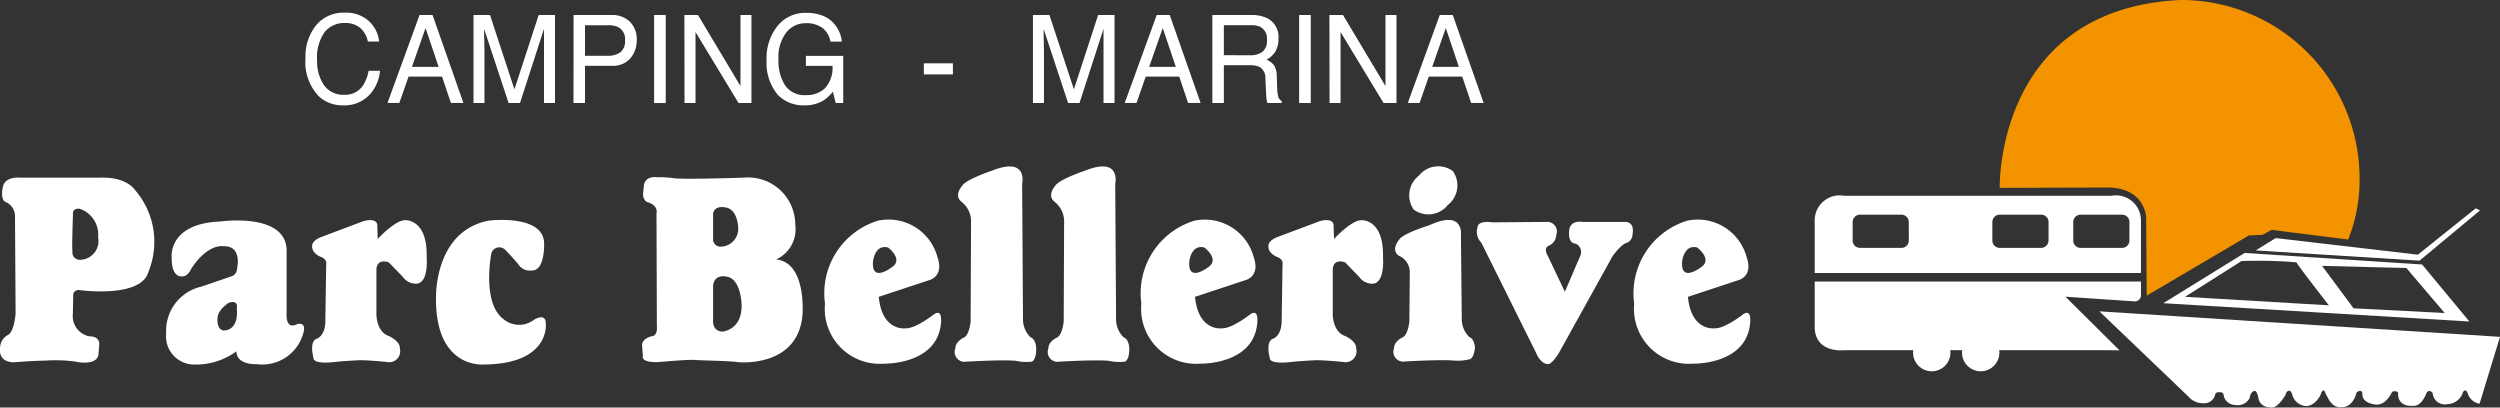
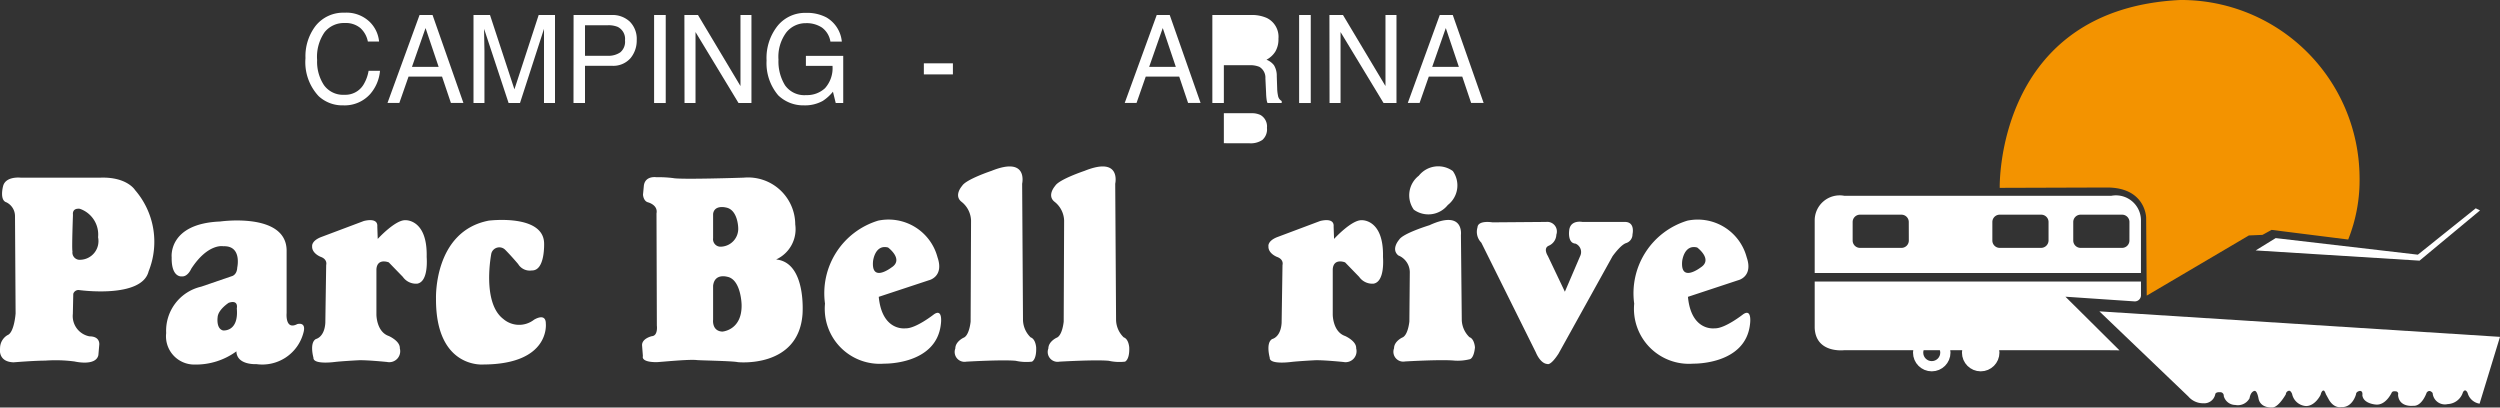
<svg xmlns="http://www.w3.org/2000/svg" viewBox="0 0 100 16.301">
  <rect x="0" y="0" width="100" height="16.301" fill="#333333" stroke="none" />
  <path fill="#FFF" d="M4.024,7.106C5.08,7.072,5.4,7.6,5.4,7.6a3.164,3.164,0,0,1,.545,3.252c-.272,1.106-2.793.749-2.793.749a.216.216,0,0,0-.221.153l-.017.8a.825.825,0,0,0,.664.9c.459,0,.391.358.391.358l-.034.392c-.1.459-.953.255-.953.255a5.8,5.8,0,0,0-1.175-.034c-.443,0-1.26.068-1.26.068-.647-.017-.545-.561-.545-.561A.61.61,0,0,1,.3,13.405c.272-.1.324-.868.324-.868L.6,8.639a.616.616,0,0,0-.341-.545c-.289-.085-.136-.647-.136-.647.1-.409.7-.341.7-.341ZM2.9,10.051a.292.292,0,0,0,.323.34.747.747,0,0,0,.7-.9,1.087,1.087,0,0,0-.732-1.14c-.324-.034-.272.238-.272.238S2.866,10,2.9,10.051Z" />
  <path fill="#FFF" d="M7.65,10.75s-.136.324-.374.306c0,0-.426.068-.409-.766,0,0-.153-1.346,1.941-1.43,0,0,2.622-.375,2.657,1.141v2.52s-.068.7.426.443c0,0,.391-.119.238.375a1.7,1.7,0,0,1-1.873,1.226s-.783.051-.8-.511a2.749,2.749,0,0,1-1.668.528,1.13,1.13,0,0,1-1.141-1.26,1.808,1.808,0,0,1,1.4-1.855l1.243-.426s.187-.051.2-.34c0,0,.2-.886-.562-.851C8.927,9.847,8.315,9.728,7.65,10.75Zm1.822,1.583s.085-.357-.324-.221c0,0-.425.272-.443.579,0,0-.068.459.221.528C8.927,13.218,9.557,13.286,9.472,12.333Z" />
  <path fill="#FFF" d="M12.827,9.489l1.72-.647s.579-.17.545.221l.017.494s.7-.766,1.107-.749c0,0,.886-.05.851,1.465,0,.051.085.987-.375,1.073a.642.642,0,0,1-.579-.272l-.562-.579s-.459-.187-.494.272v1.822s0,.681.494.851c0,0,.46.2.442.494a.438.438,0,0,1-.51.545s-.834-.085-1.158-.068c0,0-.647.034-.936.068,0,0-.868.119-.851-.17,0,0-.171-.6.1-.749,0,0,.34-.068.375-.647l.034-2.316s.068-.221-.221-.324c0,0-.358-.136-.341-.426C12.486,9.847,12.452,9.643,12.827,9.489Z" />
  <path fill="#FFF" d="M51.077,9.489,52.8,8.842s.579-.17.545.221l.017.494s.7-.766,1.107-.749c0,0,.885-.05.851,1.465,0,.051.085.987-.375,1.073a.642.642,0,0,1-.579-.272l-.562-.579s-.46-.187-.494.272v1.822s0,.681.494.851c0,0,.46.2.443.494a.439.439,0,0,1-.511.545s-.835-.085-1.158-.068c0,0-.647.034-.936.068,0,0-.868.119-.852-.17,0,0-.17-.6.1-.749,0,0,.34-.068.375-.647L51.3,10.6s.069-.221-.221-.324c0,0-.358-.136-.341-.426C50.736,9.847,50.7,9.643,51.077,9.489Z" />
  <path fill="#FFF" d="M20.216,10a.331.331,0,0,0-.562.136s-.391,1.958.477,2.622a.971.971,0,0,0,1.226.034s.476-.307.476.153c0,0,.188,1.618-2.486,1.635,0,0-1.924.187-1.907-2.639,0,0-.1-2.69,2.111-3.116,0,0,2.162-.272,2.213.886,0,0,.052,1.124-.493,1.107a.542.542,0,0,1-.545-.256S20.454,10.239,20.216,10Z" />
  <path fill="#FFF" d="M26.924,7.123c.289.068,2.826-.017,2.826-.017a1.887,1.887,0,0,1,2.06,1.873,1.331,1.331,0,0,1-.766,1.4c1.226.119,1.056,2.2,1.056,2.2-.17,2.163-2.588,1.907-2.588,1.907-.221-.051-1.566-.068-1.651-.085-.358-.034-1.481.085-1.6.085-.647,0-.545-.238-.545-.238l-.034-.443c0-.272.392-.358.392-.358.255-.017.2-.426.2-.426L26.26,8.536c.068-.34-.34-.443-.34-.443-.188-.051-.2-.307-.2-.307l.034-.358c.051-.408.494-.34.494-.34A4.971,4.971,0,0,1,26.924,7.123ZM29.035,8.3s-.46-.119-.511.256v.971a.3.3,0,0,0,.323.34.716.716,0,0,0,.681-.766S29.512,8.382,29.035,8.3Zm.069,2.775s-.522-.167-.58.357v1.356s-.058.452.367.476c0,0,.793-.048.773-1.071C29.665,12.191,29.646,11.191,29.1,11.072Z" />
  <path fill="#FFF" d="M36.22,13.133c.409.017,1.141-.562,1.141-.562.375-.255.272.409.272.409-.187,1.617-2.264,1.566-2.264,1.566A2.2,2.2,0,0,1,33,12.145a3.036,3.036,0,0,1,2.128-3.32A2.026,2.026,0,0,1,37.5,10.29c.272.783-.341.919-.341.919l-2.009.664C35.284,13.269,36.22,13.133,36.22,13.133ZM35.658,10.7c.511-.323-.136-.8-.136-.8-.528-.136-.6.545-.6.545C34.841,11.329,35.658,10.7,35.658,10.7Z" />
-   <path fill="#FFF" d="M48.873,13.133c.408.017,1.14-.562,1.14-.562.375-.255.272.409.272.409-.188,1.617-2.264,1.566-2.264,1.566a2.2,2.2,0,0,1-2.367-2.4,3.036,3.036,0,0,1,2.128-3.32A2.027,2.027,0,0,1,50.15,10.29c.272.783-.341.919-.341.919l-2.009.664C47.936,13.269,48.873,13.133,48.873,13.133ZM48.31,10.7c.511-.323-.136-.8-.136-.8-.528-.136-.6.545-.6.545C47.493,11.329,48.31,10.7,48.31,10.7Z" />
  <path fill="#FFF" d="M68.586,13.133c.409.017,1.141-.562,1.141-.562.374-.255.272.409.272.409-.187,1.617-2.264,1.566-2.264,1.566a2.2,2.2,0,0,1-2.367-2.4A3.036,3.036,0,0,1,67.5,8.825a2.026,2.026,0,0,1,2.367,1.465c.272.783-.34.919-.34.919l-2.009.664C67.649,13.269,68.586,13.133,68.586,13.133ZM68.024,10.7c.51-.323-.137-.8-.137-.8-.527-.136-.6.545-.6.545C67.207,11.329,68.024,10.7,68.024,10.7Z" />
  <path fill="#FFF" d="M39.66,6.834s-1.022.34-1.175.6c0,0-.341.375-.034.63a.994.994,0,0,1,.391.766l-.017,4.035s-.051.562-.289.647c0,0-.323.153-.323.426a.394.394,0,0,0,.443.528s1.447-.085,1.974-.034a1.932,1.932,0,0,0,.647.034s.187-.068.17-.562c0,0-.017-.34-.221-.409a1,1,0,0,1-.306-.681l-.034-5.465S41.141,6.237,39.66,6.834Z" />
  <path fill="#FFF" d="M43.382,6.834s-1.021.34-1.175.6c0,0-.34.375-.034.63a.993.993,0,0,1,.392.766l-.017,4.035s-.051.562-.289.647c0,0-.324.153-.324.426a.394.394,0,0,0,.443.528s1.447-.085,1.975-.034a1.933,1.933,0,0,0,.647.034s.188-.068.17-.562c0,0-.017-.34-.221-.409a1,1,0,0,1-.306-.681l-.034-5.465S44.864,6.237,43.382,6.834Z" />
  <path fill="#FFF" d="M58.437,9.4l.034,3.406a1,1,0,0,0,.307.681c.2.068.221.409.221.409-.049.476-.22.476-.22.476a1.964,1.964,0,0,1-.6.052c-.528-.052-1.975.034-1.975.034a.394.394,0,0,1-.442-.528c0-.273.323-.426.323-.426.239-.085.29-.647.29-.647l.017-1.976a.731.731,0,0,0-.46-.664c-.306-.255.034-.63.034-.63.153-.255,1.211-.578,1.211-.578C58.575,8.366,58.437,9.4,58.437,9.4ZM56.753,7.028a.991.991,0,0,0-.2,1.359A.992.992,0,0,0,57.912,8.2a.992.992,0,0,0,.2-1.359A.992.992,0,0,0,56.753,7.028Z" />
  <path fill="#FFF" d="M59.7,8.894s-.579-.1-.6.2a.616.616,0,0,0,.153.613L61.436,14.1s.171.443.46.46c0,0,.119.085.442-.409l2.163-3.9s.323-.459.545-.528A.363.363,0,0,0,65.3,9.37s.12-.493-.306-.493h-1.7s-.494-.1-.528.357c0,0-.068.494.255.511a.365.365,0,0,1,.187.494l-.613,1.43-.681-1.43s-.2-.307.034-.409a.5.5,0,0,0,.306-.443.385.385,0,0,0-.408-.51Z" />
  <polygon fill="#FFF" points="99.029 8.332 96.714 10.187 91.027 9.524 90.227 10.017 96.782 10.426 99.2 8.417 99.029 8.332" />
-   <path fill="#FFF" d="M89.784,10.119l7.1.46,1.89,2.281-12.242-.732ZM87.4,11.873l5.755.34s-1.277-1.634-1.294-1.72a19,19,0,0,0-2.2-.051Zm6.743.46,3.644.187-1.533-1.8-3.371-.085Z" />
  <path fill="#FFF" d="M89.982,15.93a.533.533,0,0,1-.573.268.48.48,0,0,1-.459-.357.139.139,0,0,0-.153-.153s-.171-.017-.187.085a.45.45,0,0,1-.477.358.778.778,0,0,1-.6-.272l-3.558-3.405L100,13.474l-.817,2.673a.59.59,0,0,1-.477-.426s-.085-.209-.187-.034a.671.671,0,0,1-.613.477.491.491,0,0,1-.6-.443s-.119-.17-.239-.017c0,0-.187.562-.545.528,0,0-.568.073-.6-.443a.1.1,0,0,0-.1-.136s-.119-.023-.153.051c0,0-.239.528-.647.477,0,0-.494-.034-.528-.375,0,0,.034-.17-.1-.17,0,0-.152.022-.153.136,0,0-.137.545-.6.511,0,0-.271.065-.482-.29l-.125-.227s-.046-.142-.085-.142c0,0-.074-.034-.125.17,0,0-.21.443-.579.448a.607.607,0,0,1-.561-.483s-.045-.13-.119-.13a.148.148,0,0,0-.131.142s-.3.539-.55.528c0,0-.449.039-.54-.34,0,0-.051-.34-.164-.323C90.187,15.636,90.029,15.642,89.982,15.93Z" />
  <path fill="#F39300" d="M79.989,7.514S79.807.363,87.208,0a7.136,7.136,0,0,1,7.174,7.061,6.4,6.4,0,0,1-.454,2.52l-3.065-.386-.363.2-.545.023-4.086,2.407L85.846,8.7s-.023-1.2-1.566-1.2Z" />
  <path fill="#FFF" d="M84.268,14.008h-10.5s-1.135.141-1.18-.889V11.26H85.639V11.8a.246.246,0,0,1-.264.255l-2.758-.187,2.162,2.145Z" />
  <path fill="#FFF" d="M78.422,10.92H72.588V8.831a1,1,0,0,1,1.18-1h10.69a1,1,0,0,1,1.18,1V10.92H78.422ZM76.351,8.881a.294.294,0,0,0-.294-.294H74.4a.294.294,0,0,0-.294.294v.74a.294.294,0,0,0,.294.294h1.659a.294.294,0,0,0,.294-.294Zm5.591,0a.294.294,0,0,0-.295-.294H79.988a.294.294,0,0,0-.294.294v.74a.294.294,0,0,0,.294.294h1.659a.3.3,0,0,0,.295-.294Zm3.236,0a.294.294,0,0,0-.294-.294H83.224a.294.294,0,0,0-.294.294v.74a.294.294,0,0,0,.294.294h1.659a.294.294,0,0,0,.294-.294Z" />
  <circle fill="none" stroke="#FFF" stroke-width="0.409px" cx="77.27" cy="14.104" r="0.545" />
  <circle fill="none" stroke="#FFF" stroke-width="0.409px" cx="79.228" cy="14.104" r="0.545" />
-   <circle fill="#FFF" cx="77.27" cy="14.104" r="0.545" />
  <circle fill="#FFF" cx="79.228" cy="14.104" r="0.545" />
  <path fill="#FFF" d="M14.772.86a1.263,1.263,0,0,1,.391.8h-.449a.98.98,0,0,0-.3-.539.915.915,0,0,0-.629-.2.986.986,0,0,0-.8.365,1.731,1.731,0,0,0-.3,1.12,1.691,1.691,0,0,0,.274,1,.939.939,0,0,0,.817.385.85.85,0,0,0,.761-.4,1.579,1.579,0,0,0,.207-.56H15.2a1.624,1.624,0,0,1-.393.931,1.37,1.37,0,0,1-1.08.452,1.388,1.388,0,0,1-.984-.371,1.987,1.987,0,0,1-.524-1.516,2,2,0,0,1,.393-1.277A1.41,1.41,0,0,1,13.782.508,1.338,1.338,0,0,1,14.772.86Z" />
  <path fill="#FFF" d="M16.782.6h.52l1.234,3.517h-.5l-.355-1.054H16.342l-.368,1.054H15.5Zm.764,2.076-.524-1.554-.544,1.554Z" />
  <path fill="#FFF" d="M18.94.6h.66l.977,2.974L21.547.6H22.2V4.121h-.44V2.045q0-.108,0-.357t0-.534L20.8,4.121h-.456l-.98-2.966v.108c0,.086,0,.217.007.394s.007.306.007.389V4.121H18.94Z" />
  <path fill="#FFF" d="M22.943.6h1.521a1.011,1.011,0,0,1,.728.265.979.979,0,0,1,.277.743,1.1,1.1,0,0,1-.247.717.917.917,0,0,1-.758.306H23.4V4.121h-.46Zm1.786.484a.96.96,0,0,0-.416-.074H23.4V2.232h.91a.843.843,0,0,0,.5-.137A.55.55,0,0,0,25,1.614.534.534,0,0,0,24.729,1.087Z" />
  <path fill="#FFF" d="M26.164.6h.465V4.121h-.465Z" />
  <path fill="#FFF" d="M27.376.6h.543l1.7,2.842V.6h.439V4.121h-.517l-1.72-2.839V4.121h-.44Z" />
  <path fill="#FFF" d="M33.062.7a1.252,1.252,0,0,1,.611.965h-.456a.866.866,0,0,0-.338-.562,1.112,1.112,0,0,0-.646-.176.988.988,0,0,0-.778.367,1.632,1.632,0,0,0-.316,1.092A1.815,1.815,0,0,0,31.4,3.41a.944.944,0,0,0,.851.394A1.05,1.05,0,0,0,33,3.528a1.2,1.2,0,0,0,.3-.894H32.236v-.4h1.493V4.121h-.3l-.111-.453a1.751,1.751,0,0,1-.408.369,1.465,1.465,0,0,1-.758.177,1.434,1.434,0,0,1-1.022-.4,1.98,1.98,0,0,1-.467-1.393,2.061,2.061,0,0,1,.456-1.406,1.418,1.418,0,0,1,1.122-.5A1.655,1.655,0,0,1,33.062.7Z" />
  <path fill="#FFF" d="M36.954,2.533h1.162v.443H36.954Z" />
-   <path fill="#FFF" d="M41.318.6h.66l.978,2.974L43.925.6h.656V4.121h-.44V2.045q0-.108,0-.357t0-.534L43.18,4.121h-.456l-.98-2.966v.108c0,.086,0,.217.007.394s.007.306.007.389V4.121h-.44Z" />
  <path fill="#FFF" d="M46.269.6h.52l1.234,3.517h-.5l-.355-1.054H45.83l-.368,1.054h-.473Zm.764,2.076-.523-1.554-.544,1.554Z" />
-   <path fill="#FFF" d="M48.494.6h1.545a1.473,1.473,0,0,1,.629.117.837.837,0,0,1,.47.831.963.963,0,0,1-.126.517.927.927,0,0,1-.353.324.693.693,0,0,1,.3.22.812.812,0,0,1,.112.443l.016.472a1.519,1.519,0,0,0,.033.3.293.293,0,0,0,.148.216v.079H50.7A.462.462,0,0,1,50.667,4a2.388,2.388,0,0,1-.023-.278l-.028-.586a.5.5,0,0,0-.241-.462.941.941,0,0,0-.4-.065H48.954V4.121h-.46Zm1.5,1.611a.827.827,0,0,0,.5-.134.561.561,0,0,0,.184-.484.527.527,0,0,0-.257-.513.793.793,0,0,0-.367-.072H48.954v1.2Z" />
+   <path fill="#FFF" d="M48.494.6h1.545a1.473,1.473,0,0,1,.629.117.837.837,0,0,1,.47.831.963.963,0,0,1-.126.517.927.927,0,0,1-.353.324.693.693,0,0,1,.3.22.812.812,0,0,1,.112.443l.016.472a1.519,1.519,0,0,0,.033.3.293.293,0,0,0,.148.216v.079H50.7A.462.462,0,0,1,50.667,4a2.388,2.388,0,0,1-.023-.278l-.028-.586a.5.5,0,0,0-.241-.462.941.941,0,0,0-.4-.065H48.954V4.121h-.46m1.5,1.611a.827.827,0,0,0,.5-.134.561.561,0,0,0,.184-.484.527.527,0,0,0-.257-.513.793.793,0,0,0-.367-.072H48.954v1.2Z" />
  <path fill="#FFF" d="M51.965.6h.465V4.121h-.465Z" />
  <path fill="#FFF" d="M53.177.6h.542l1.7,2.842V.6h.44V4.121h-.517l-1.72-2.839V4.121h-.44Z" />
  <path fill="#FFF" d="M57.591.6h.52l1.234,3.517h-.5l-.355-1.054H57.152l-.368,1.054h-.472Zm.764,2.076-.523-1.554-.544,1.554Z" />
</svg>